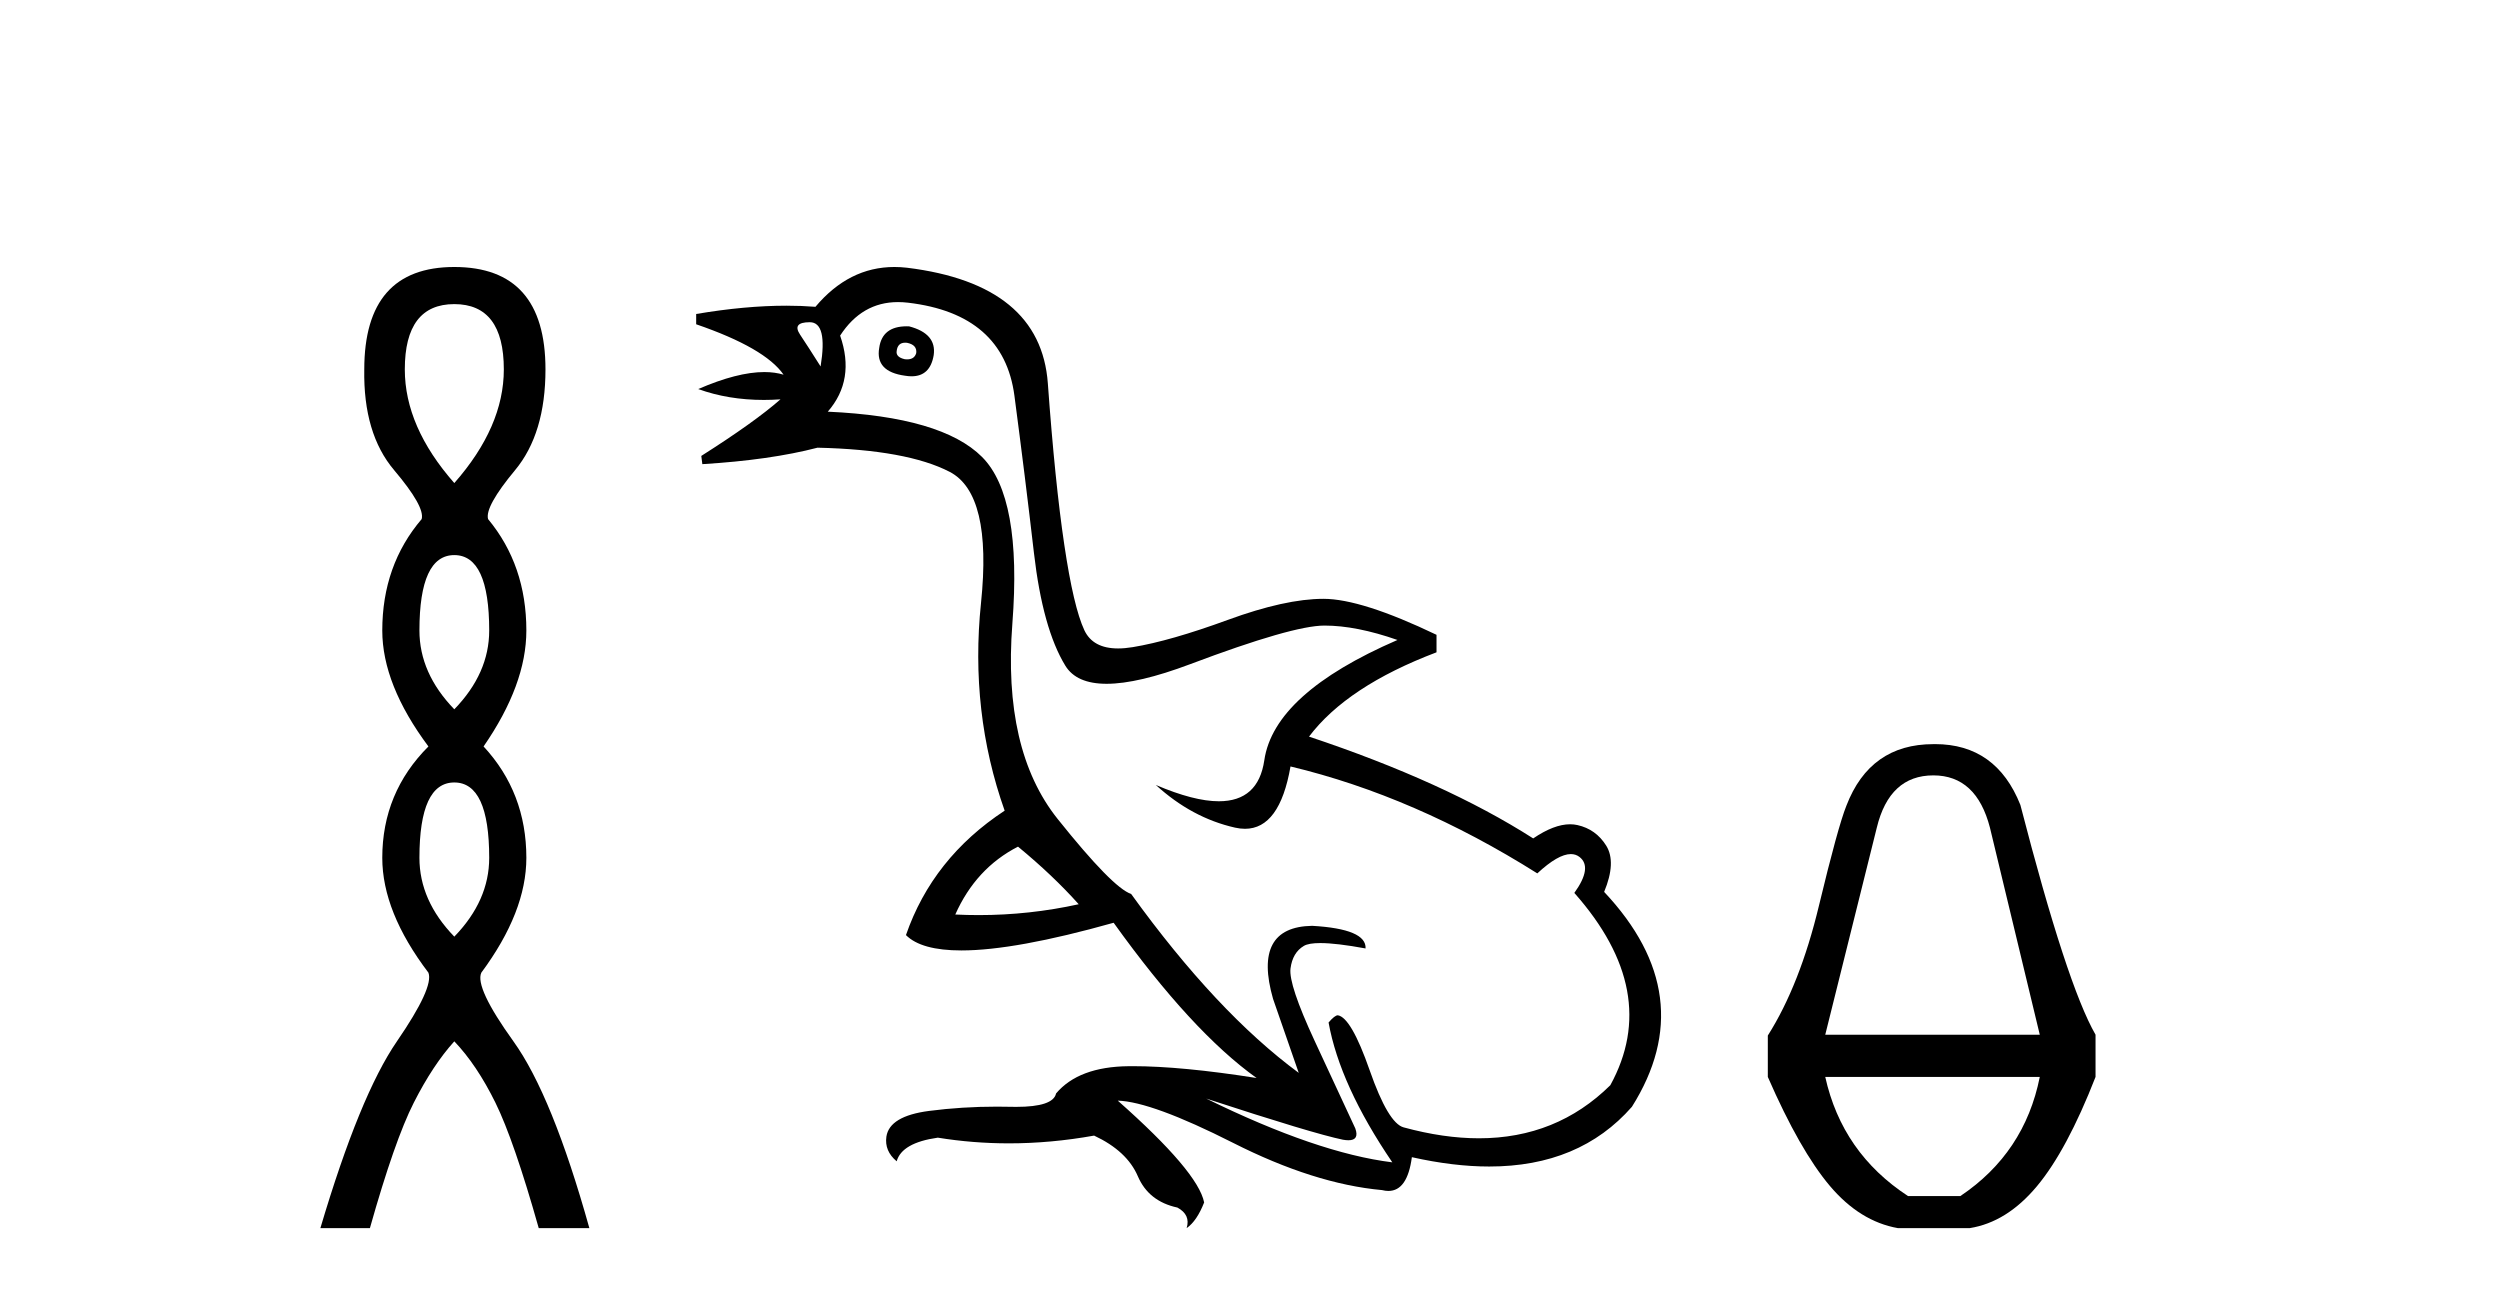
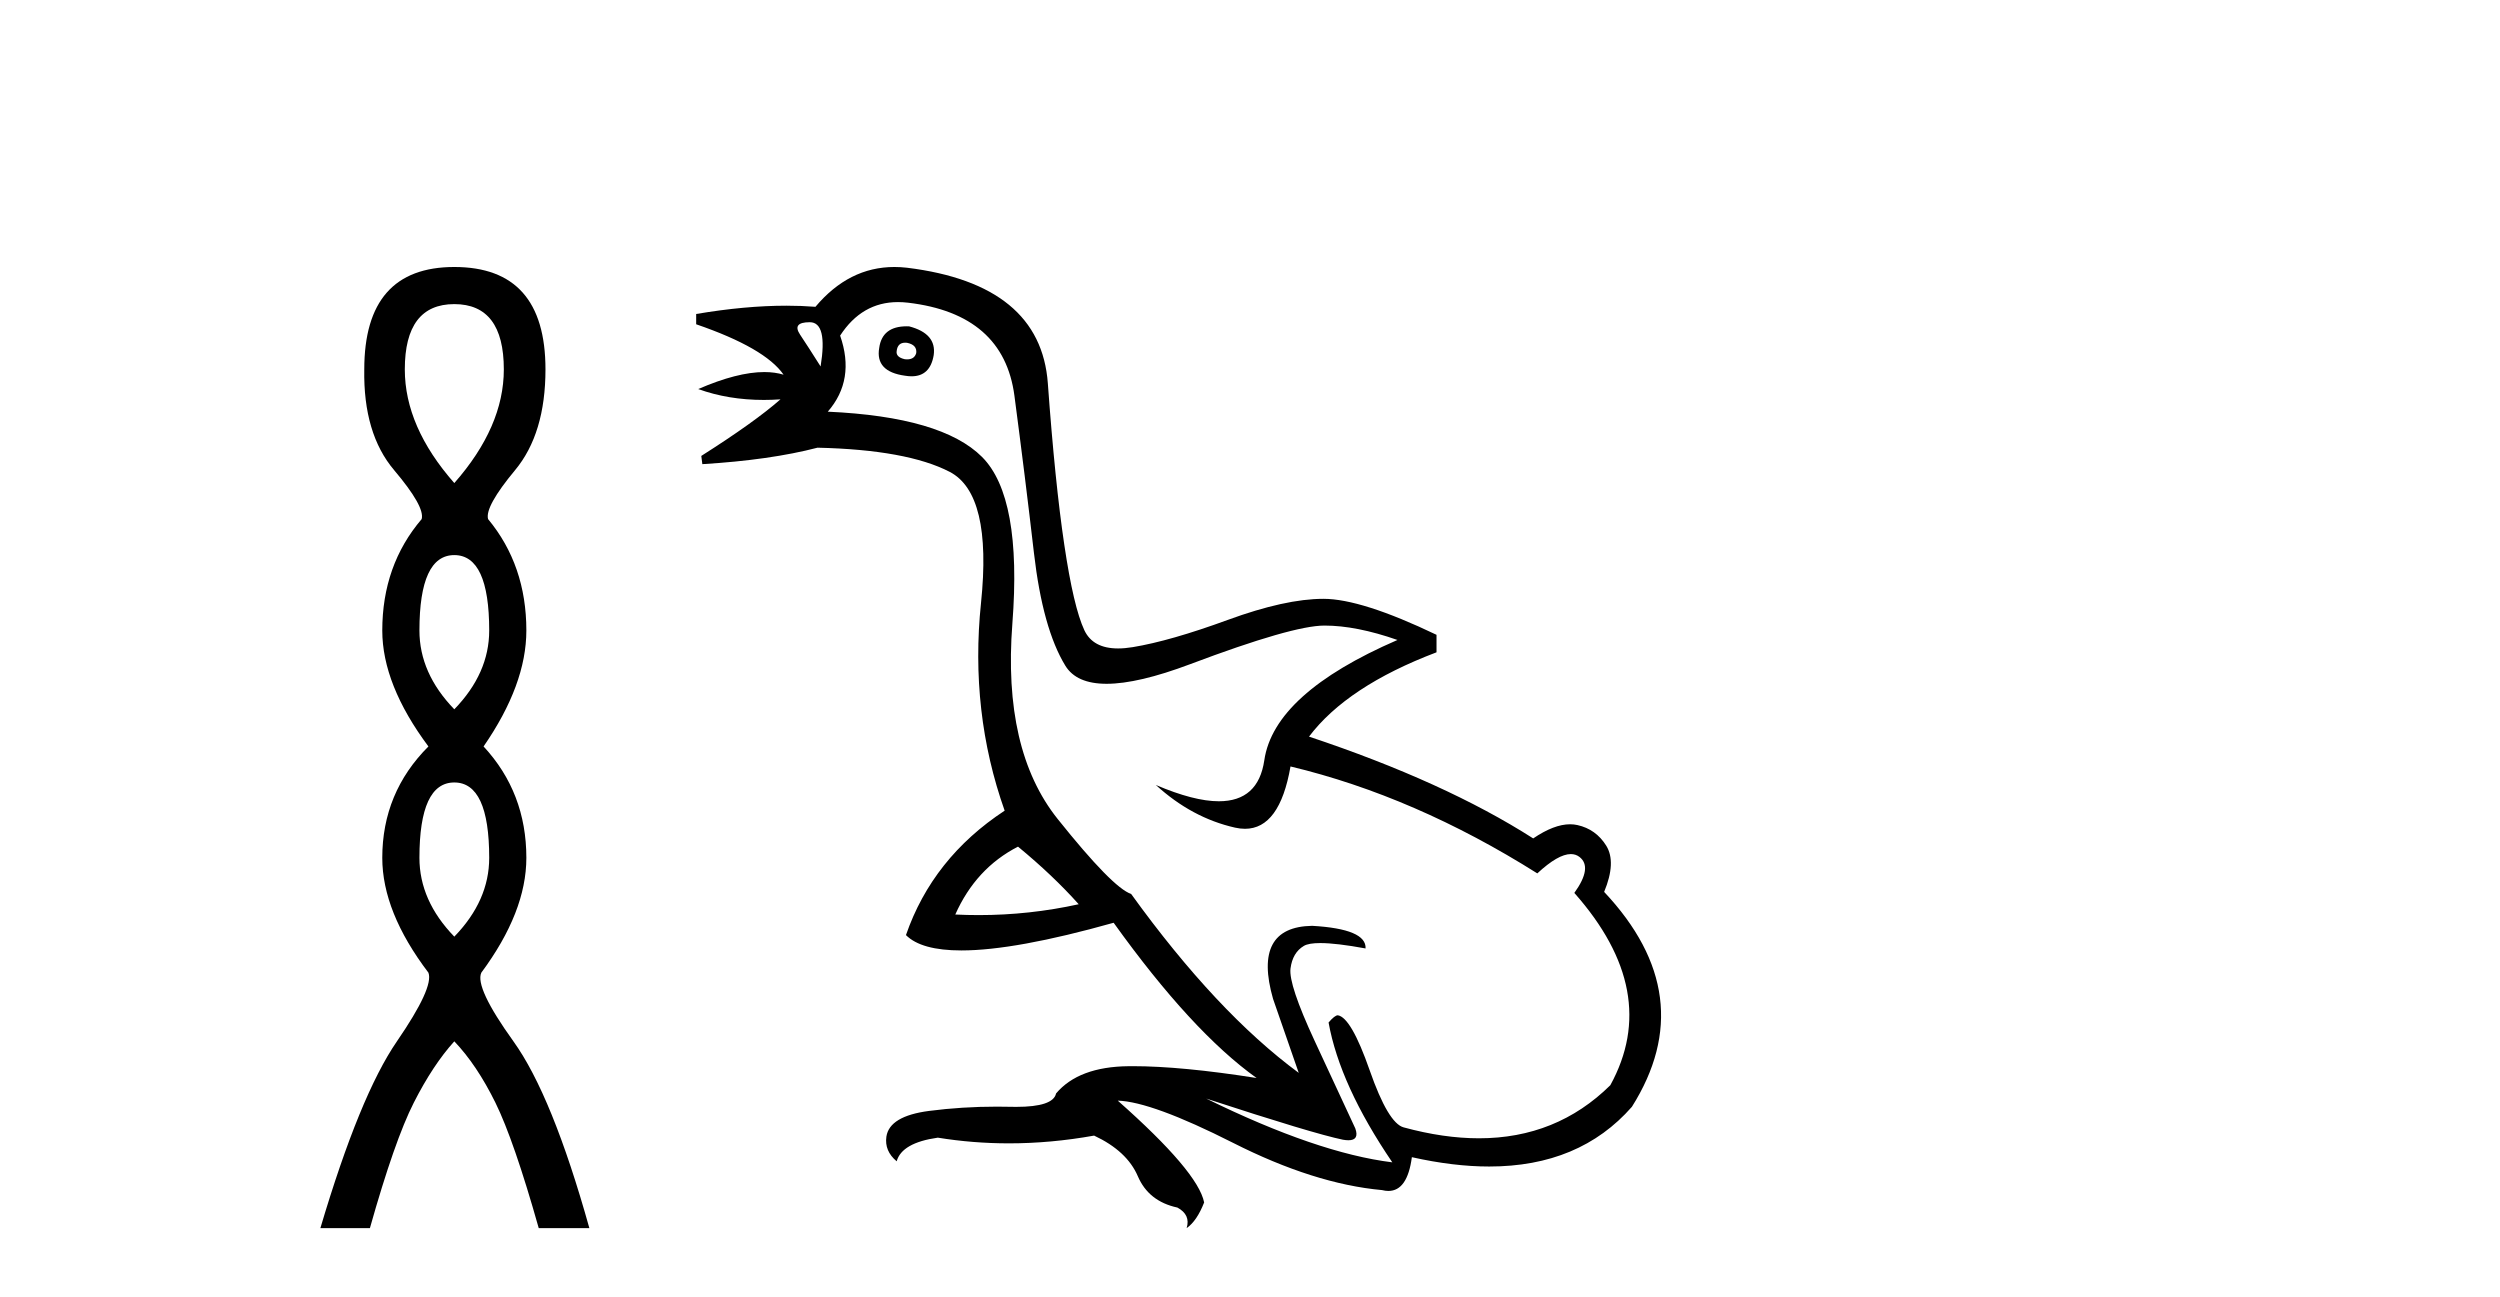
<svg xmlns="http://www.w3.org/2000/svg" width="79.0" height="41.0">
  <path d="M 14.356 9.61 Q 15.921 9.61 15.921 11.673 Q 15.921 13.487 14.356 15.265 Q 12.792 13.487 12.792 11.673 Q 12.792 9.61 14.356 9.61 ZM 14.356 17.541 Q 15.459 17.541 15.459 19.924 Q 15.459 21.276 14.356 22.414 Q 13.254 21.276 13.254 19.924 Q 13.254 17.541 14.356 17.541 ZM 14.356 24.726 Q 15.459 24.726 15.459 27.108 Q 15.459 28.46 14.356 29.598 Q 13.254 28.46 13.254 27.108 Q 13.254 24.726 14.356 24.726 ZM 14.356 8.437 Q 11.511 8.437 11.511 11.673 Q 11.476 13.7 12.454 14.856 Q 13.432 16.012 13.325 16.403 Q 12.08 17.862 12.08 19.924 Q 12.08 21.631 13.538 23.588 Q 12.08 25.046 12.08 27.108 Q 12.08 28.816 13.538 30.736 Q 13.716 31.198 12.543 32.906 Q 11.369 34.613 10.124 38.809 L 11.689 38.809 Q 12.471 36.035 13.076 34.844 Q 13.681 33.652 14.356 32.906 Q 15.068 33.652 15.655 34.844 Q 16.241 36.035 17.024 38.809 L 18.624 38.809 Q 17.451 34.613 16.224 32.906 Q 14.997 31.198 15.21 30.736 Q 16.633 28.816 16.633 27.108 Q 16.633 25.046 15.281 23.588 Q 16.633 21.631 16.633 19.924 Q 16.633 17.862 15.423 16.403 Q 15.317 16.012 16.277 14.856 Q 17.237 13.7 17.237 11.673 Q 17.237 8.437 14.356 8.437 Z" style="fill:#000000;stroke:none" />
  <path d="M 28.604 10.829 Q 28.631 10.829 28.66 10.832 Q 28.985 10.897 28.953 11.157 Q 28.896 11.356 28.665 11.356 Q 28.632 11.356 28.595 11.352 Q 28.303 11.287 28.335 11.092 Q 28.364 10.829 28.604 10.829 ZM 25.589 10.182 Q 26.158 10.182 25.931 11.58 Q 25.541 10.962 25.281 10.572 Q 25.021 10.182 25.589 10.182 ZM 28.653 10.311 Q 27.876 10.311 27.783 10.995 Q 27.653 11.742 28.595 11.872 Q 28.707 11.891 28.805 11.891 Q 29.394 11.891 29.505 11.222 Q 29.602 10.54 28.725 10.312 Q 28.688 10.311 28.653 10.311 ZM 32.169 26.754 Q 33.274 27.664 34.087 28.574 Q 32.529 28.917 30.928 28.917 Q 30.559 28.917 30.187 28.899 Q 30.837 27.437 32.169 26.754 ZM 28.376 9.546 Q 28.53 9.546 28.693 9.565 Q 31.715 9.922 32.056 12.506 Q 32.397 15.089 32.673 17.477 Q 32.949 19.865 33.664 21.035 Q 34.014 21.608 34.969 21.608 Q 35.963 21.608 37.612 20.987 Q 40.845 19.768 41.853 19.768 Q 42.86 19.768 44.16 20.223 Q 40.26 21.913 39.952 24.025 Q 39.762 25.32 38.516 25.32 Q 37.73 25.32 36.524 24.805 L 36.524 24.805 Q 37.661 25.844 39.026 26.153 Q 39.191 26.19 39.342 26.19 Q 40.438 26.19 40.78 24.22 Q 44.712 25.162 48.579 27.599 Q 49.236 26.989 49.639 26.989 Q 49.794 26.989 49.911 27.079 Q 50.333 27.404 49.749 28.216 Q 52.511 31.336 50.886 34.293 Q 49.187 35.97 46.734 35.97 Q 45.622 35.97 44.355 35.625 Q 43.867 35.495 43.282 33.822 Q 42.697 32.148 42.275 32.083 Q 42.178 32.083 41.983 32.311 Q 42.34 34.293 43.997 36.73 Q 41.625 36.437 38.116 34.715 L 38.116 34.715 Q 41.495 35.82 42.437 36.015 Q 42.535 36.032 42.61 36.032 Q 42.961 36.032 42.827 35.657 Q 42.372 34.683 41.544 32.895 Q 40.715 31.108 40.78 30.605 Q 40.845 30.101 41.203 29.89 Q 41.353 29.801 41.72 29.801 Q 42.228 29.801 43.152 29.971 Q 43.185 29.354 41.463 29.256 Q 39.578 29.289 40.228 31.563 L 41.04 33.903 Q 38.441 31.986 35.744 28.249 Q 35.159 28.054 33.42 25.877 Q 31.682 23.7 31.991 19.703 Q 32.299 15.706 31.032 14.439 Q 29.765 13.172 26.158 13.009 Q 27.035 12.002 26.548 10.605 Q 27.235 9.546 28.376 9.546 ZM 28.262 8.437 Q 26.826 8.437 25.768 9.695 Q 25.326 9.66 24.852 9.66 Q 23.548 9.66 21.999 9.922 L 21.999 10.247 Q 24.176 10.995 24.761 11.84 Q 24.487 11.757 24.153 11.757 Q 23.302 11.757 22.064 12.294 Q 23.014 12.638 24.136 12.638 Q 24.395 12.638 24.663 12.619 L 24.663 12.619 Q 23.851 13.334 22.161 14.407 L 22.194 14.667 Q 24.338 14.537 25.833 14.147 Q 28.66 14.212 30.009 14.91 Q 31.357 15.609 31 19.053 Q 30.642 22.497 31.747 25.617 Q 29.472 27.112 28.628 29.549 Q 29.113 30.034 30.38 30.034 Q 32.081 30.034 35.191 29.159 Q 37.661 32.603 39.708 34.065 Q 37.337 33.691 35.79 33.691 Q 35.726 33.691 35.663 33.692 Q 34.087 33.708 33.372 34.553 Q 33.281 34.977 32.114 34.977 Q 32.031 34.977 31.942 34.975 Q 31.72 34.97 31.5 34.97 Q 30.401 34.97 29.359 35.105 Q 28.108 35.268 28.01 35.917 Q 27.945 36.372 28.335 36.697 Q 28.498 36.112 29.635 35.95 Q 30.745 36.13 31.882 36.13 Q 33.209 36.13 34.574 35.885 Q 35.614 36.372 35.955 37.168 Q 36.296 37.964 37.206 38.159 Q 37.628 38.387 37.498 38.809 Q 37.823 38.582 38.051 37.997 Q 37.856 37.022 35.321 34.78 L 35.321 34.78 Q 36.394 34.813 38.961 36.112 Q 41.528 37.412 43.672 37.607 Q 43.779 37.634 43.873 37.634 Q 44.474 37.634 44.615 36.567 Q 45.93 36.862 47.059 36.862 Q 49.914 36.862 51.568 34.975 Q 53.778 31.466 50.691 28.184 Q 51.081 27.242 50.756 26.722 Q 50.431 26.202 49.846 26.072 Q 49.735 26.047 49.615 26.047 Q 49.106 26.047 48.449 26.494 Q 45.654 24.707 41.365 23.277 Q 42.567 21.685 45.394 20.613 L 45.394 20.06 Q 43.022 18.923 41.82 18.923 Q 40.618 18.923 38.798 19.589 Q 36.979 20.255 35.793 20.45 Q 35.543 20.491 35.331 20.491 Q 34.535 20.491 34.265 19.914 Q 33.924 19.183 33.632 17.217 Q 33.339 15.251 33.112 12.116 Q 32.884 8.98 28.66 8.46 Q 28.457 8.437 28.262 8.437 Z" style="fill:#000000;stroke:none" />
-   <path d="M 61.094 24.502 Q 62.456 24.502 62.883 26.157 L 64.457 32.697 L 57.678 32.697 L 59.306 26.157 Q 59.706 24.502 61.094 24.502 ZM 64.457 34.031 Q 63.977 36.434 61.948 37.795 L 60.293 37.795 Q 58.211 36.434 57.678 34.031 ZM 61.147 23.514 Q 61.121 23.514 61.094 23.515 Q 59.092 23.515 58.345 25.463 Q 58.078 26.13 57.477 28.626 Q 56.877 31.122 55.863 32.723 L 55.863 34.031 Q 56.877 36.354 57.824 37.475 Q 58.772 38.596 59.973 38.809 L 62.242 38.809 Q 63.416 38.622 64.364 37.488 Q 65.312 36.354 66.219 34.031 L 66.219 32.697 Q 65.312 31.122 63.844 25.436 Q 63.08 23.514 61.147 23.514 Z" style="fill:#000000;stroke:none" />
</svg>